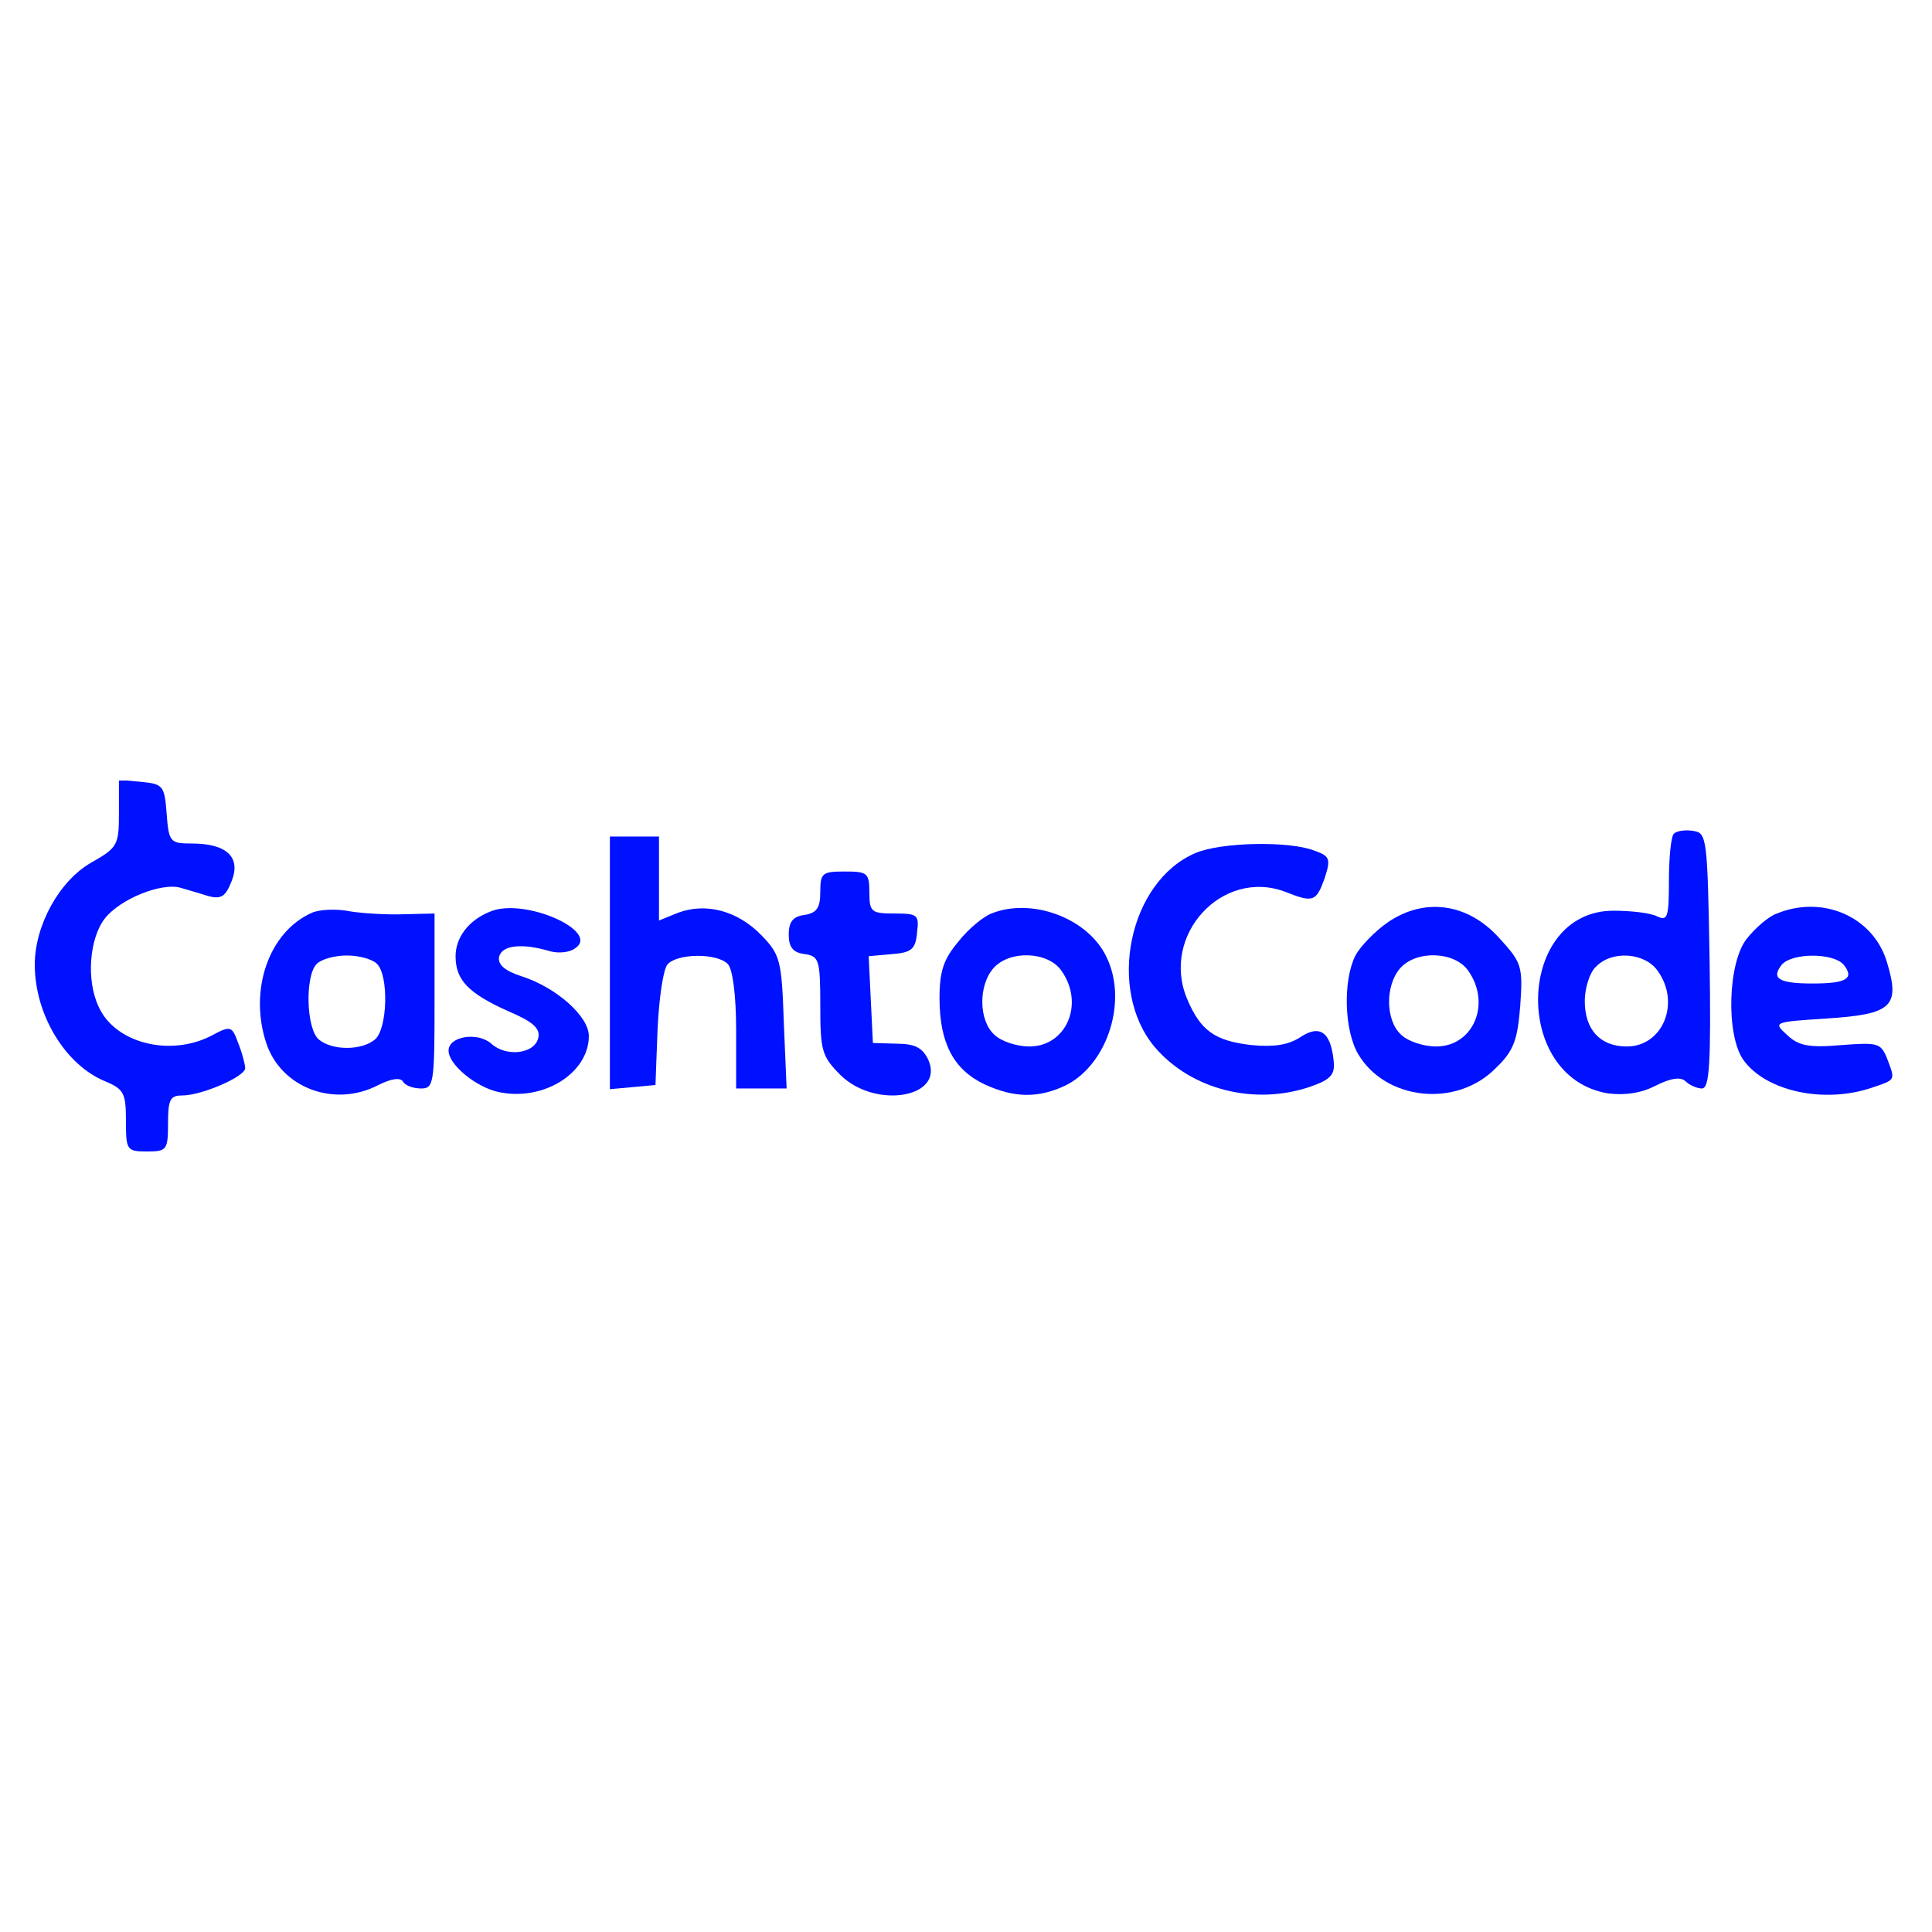
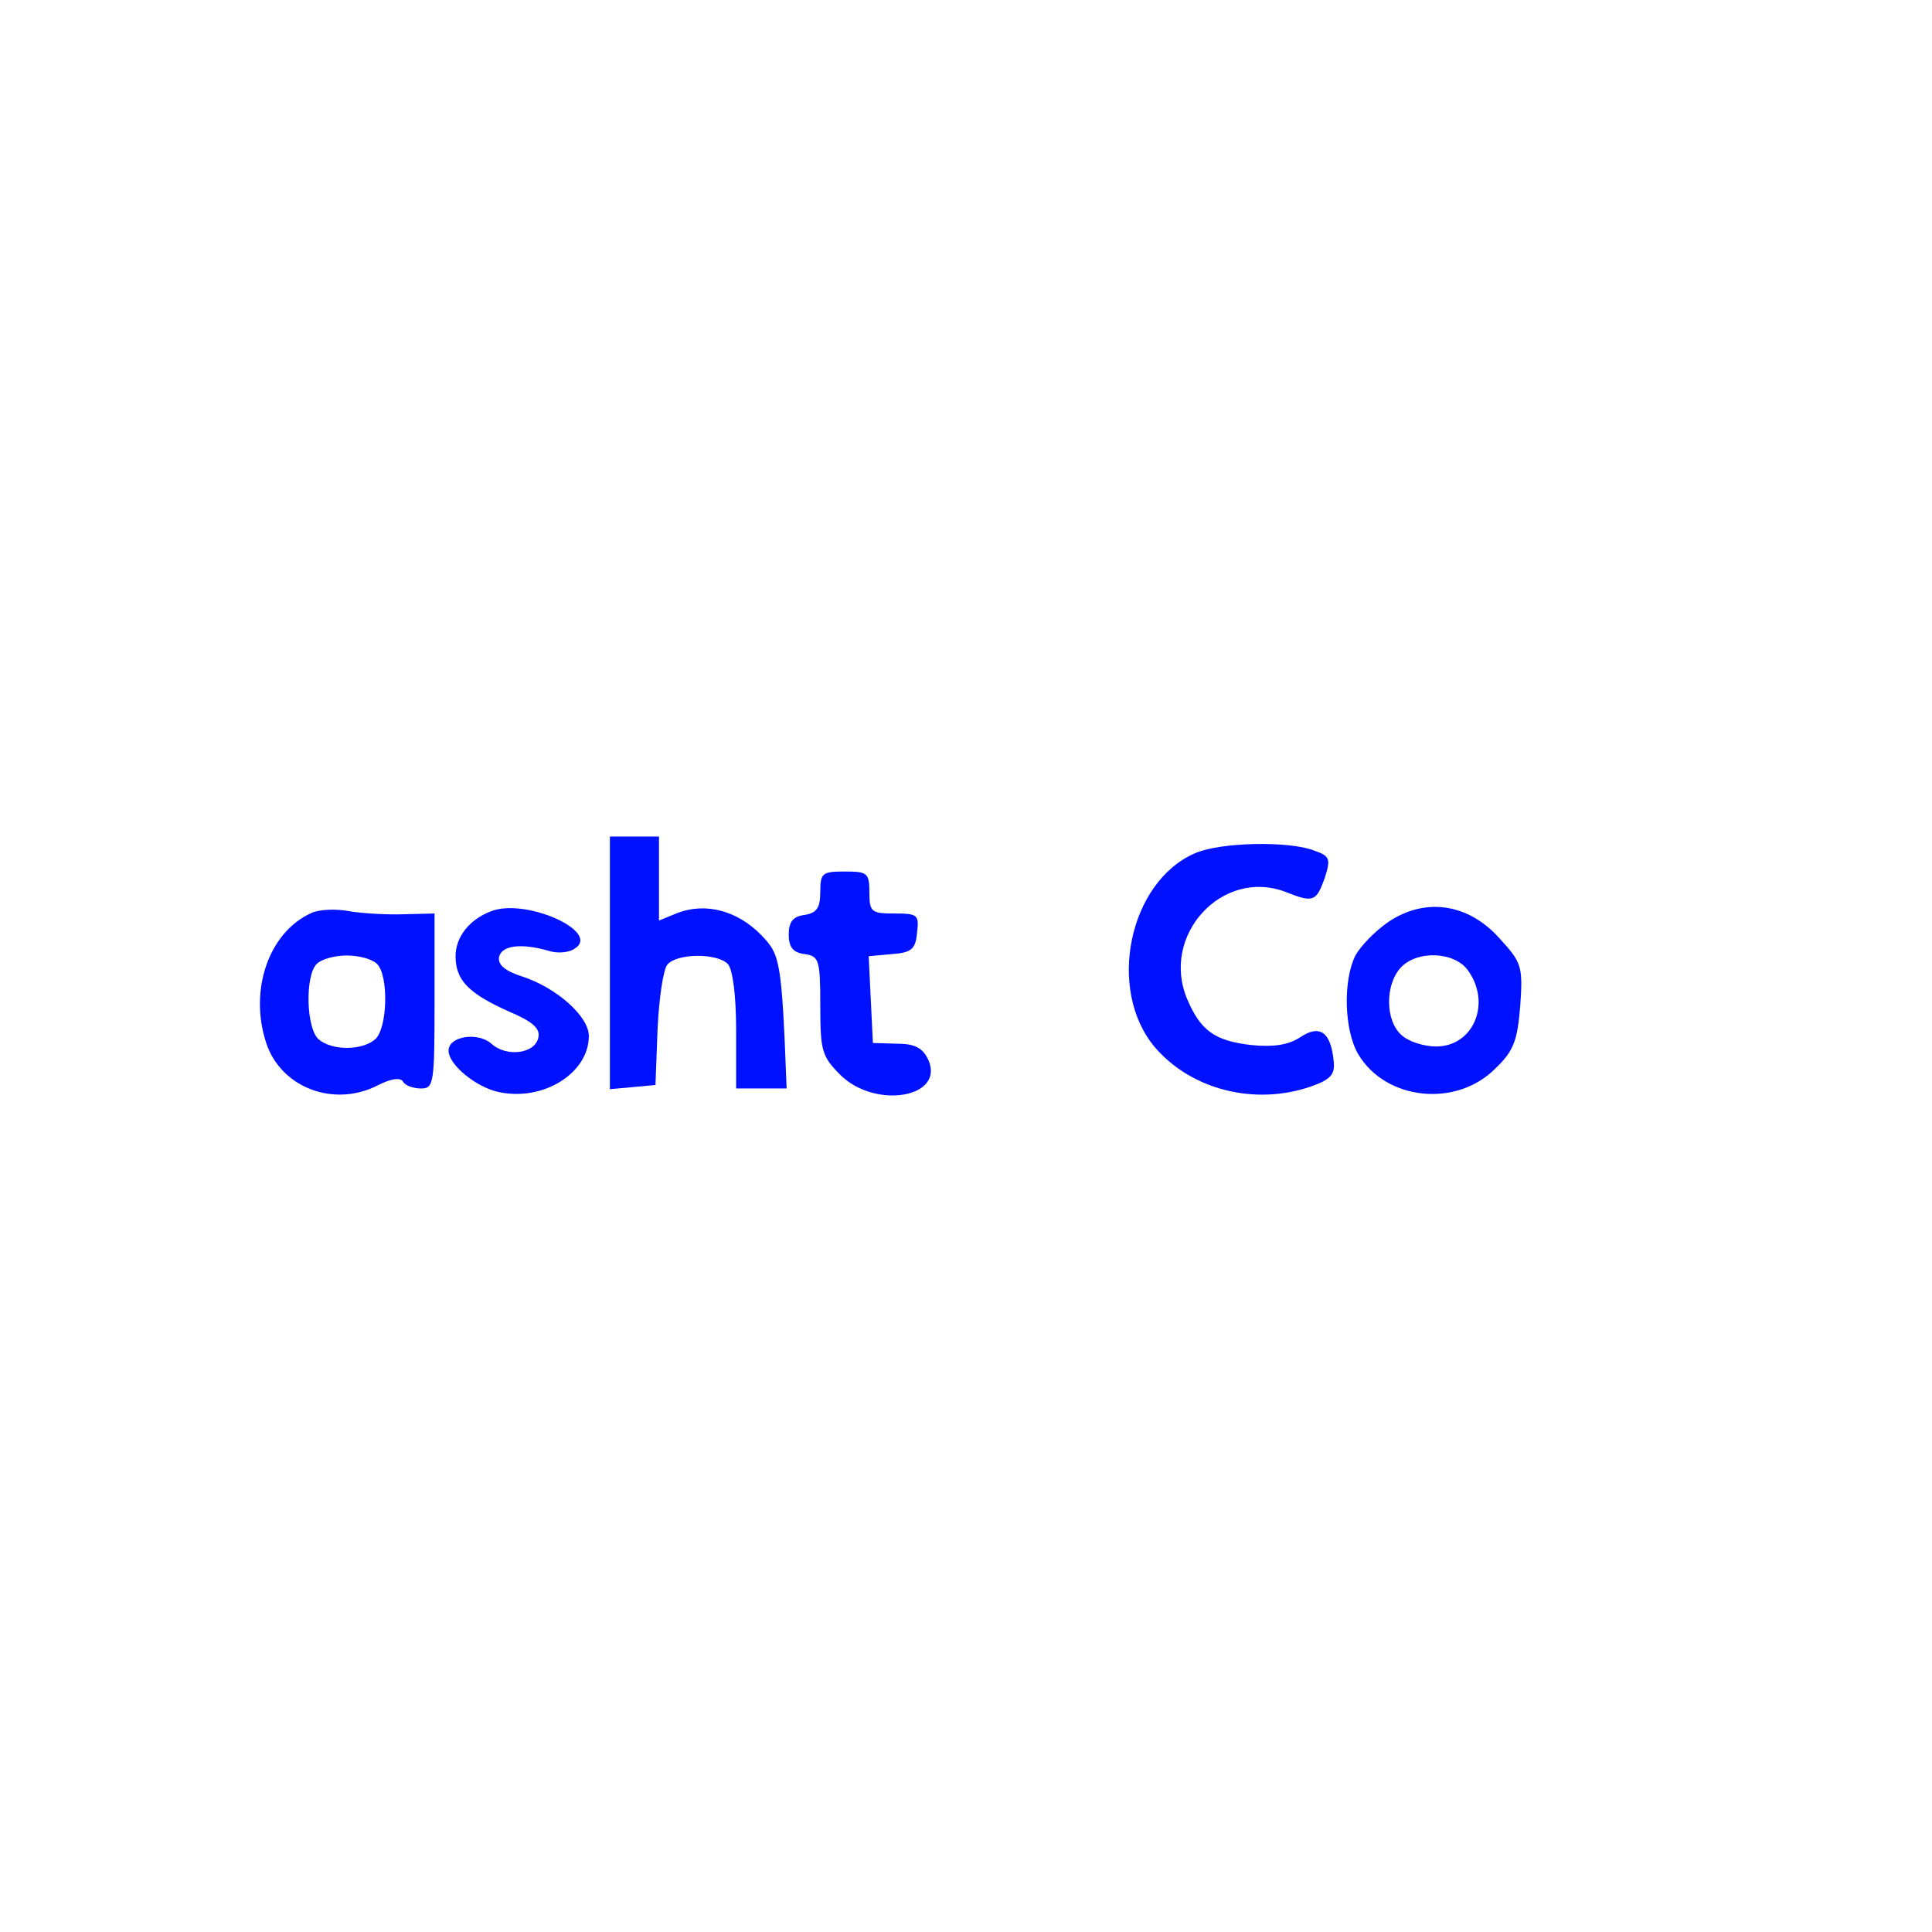
<svg xmlns="http://www.w3.org/2000/svg" width="500" height="500" viewBox="0 0 500 500" fill="none">
  <g clip-path="url(#clip0_568_494)">
-     <path d="M30.781 210.513C30.781 218.664 30.418 219.389 23.702 223.192C15.353 227.902 9 239.494 9 249.638C9 262.679 16.986 275.721 27.332 279.887C32.052 281.879 32.596 282.966 32.596 290.03C32.596 297.638 32.778 298 38.041 298C43.124 298 43.487 297.638 43.487 290.755C43.487 284.596 44.031 283.509 47.117 283.509C52.199 283.509 63.453 278.619 63.453 276.445C63.453 275.54 62.727 272.642 61.638 269.925C60.004 265.396 59.641 265.396 54.559 268.113C43.85 273.547 29.692 269.925 25.517 260.506C22.25 253.623 23.158 242.755 27.151 237.683C31.144 232.611 41.672 228.445 46.572 229.713C48.388 230.257 51.655 231.162 53.833 231.887C57.282 232.792 58.371 232.068 60.004 227.902C62.364 221.743 58.552 218.302 49.658 218.302C44.031 218.302 43.668 217.94 43.124 210.513C42.579 203.449 42.216 202.906 36.771 202.362L30.781 201.819V210.513Z" fill="#0011FF" />
-     <path d="M433.188 215.766C432.462 216.491 431.917 221.925 431.917 227.902C431.917 237.502 431.554 238.408 428.831 237.14C427.016 236.234 421.934 235.691 417.578 235.691C392.53 235.691 391.077 278.8 416.126 282.966C420.3 283.51 424.657 282.966 428.468 280.974C432.462 278.981 435.003 278.619 436.273 279.887C437.181 280.793 439.177 281.698 440.448 281.698C442.445 281.698 442.808 275.177 442.445 248.551C441.9 216.853 441.719 215.585 438.27 215.042C436.092 214.679 433.914 215.042 433.188 215.766ZM429.013 251.268C435.003 259.6 430.284 270.83 421.027 270.83C414.129 270.83 410.136 266.483 410.136 259.057C410.136 255.796 411.407 251.63 413.04 250.181C417.215 245.834 425.746 246.559 429.013 251.268Z" fill="#0011FF" />
-     <path d="M157.838 249.276V281.879L163.828 281.336L169.636 280.793L170.181 266.302C170.544 258.513 171.633 250.906 172.722 249.638C175.081 246.74 185.427 246.559 188.331 249.457C189.602 250.725 190.51 257.427 190.51 266.664V281.698H197.044H203.578L202.852 264.672C202.308 248.551 201.945 247.102 197.044 242.03C190.873 235.691 182.705 233.517 175.444 236.234L170.544 238.227V227.359V216.491H164.191H157.838V249.276Z" fill="#0011FF" />
+     <path d="M157.838 249.276V281.879L163.828 281.336L169.636 280.793L170.181 266.302C170.544 258.513 171.633 250.906 172.722 249.638C175.081 246.74 185.427 246.559 188.331 249.457C189.602 250.725 190.51 257.427 190.51 266.664V281.698H197.044H203.578C202.308 248.551 201.945 247.102 197.044 242.03C190.873 235.691 182.705 233.517 175.444 236.234L170.544 238.227V227.359V216.491H164.191H157.838V249.276Z" fill="#0011FF" />
    <path d="M309.217 220.838C292.155 228.264 286.346 256.158 298.871 271.011C308.309 282.06 324.826 286.226 339.347 281.155C344.43 279.343 345.519 278.075 345.156 274.634C344.43 267.026 341.525 265.034 336.443 268.475C333.357 270.468 329.546 271.011 323.919 270.468C314.299 269.381 310.669 266.664 307.22 258.513C300.323 242.03 316.296 224.641 332.631 230.8C339.892 233.698 340.618 233.336 342.796 227.358C344.43 222.287 344.248 221.562 340.073 220.113C333.539 217.577 315.751 217.94 309.217 220.838Z" fill="#0011FF" />
    <path d="M212.29 230.8C212.29 234.966 211.383 236.234 208.297 236.777C205.212 237.14 204.123 238.589 204.123 241.849C204.123 245.109 205.212 246.558 208.297 246.921C211.927 247.464 212.29 248.37 212.29 260.143C212.29 271.917 212.654 273.366 217.554 278.257C226.63 287.132 244.599 284.053 240.243 274.272C238.791 271.192 236.794 270.106 232.075 270.106L225.904 269.925L225.359 258.694L224.815 247.464L230.804 246.921C235.887 246.558 236.976 245.653 237.339 241.306C237.883 236.777 237.52 236.415 231.53 236.415C225.541 236.415 224.996 236.053 224.996 230.981C224.996 225.909 224.452 225.547 218.643 225.547C212.835 225.547 212.29 225.909 212.29 230.8Z" fill="#0011FF" />
    <path d="M80.696 236.234C69.624 241.124 64.36 256.158 68.898 269.924C72.71 281.517 86.504 286.77 97.94 280.792C101.207 279.162 103.566 278.8 104.292 279.887C104.837 280.974 107.015 281.698 109.012 281.698C112.279 281.698 112.46 280.249 112.46 259.057V236.415L104.837 236.596C100.481 236.777 94.128 236.415 90.679 235.872C87.231 235.147 82.693 235.328 80.696 236.234ZM97.576 249.457C100.662 252.536 100.299 266.302 97.032 269.019C93.583 271.917 85.96 271.917 82.511 269.019C79.244 266.302 78.881 252.536 81.967 249.457C83.237 248.189 86.686 247.283 89.772 247.283C92.857 247.283 96.306 248.189 97.576 249.457Z" fill="#0011FF" />
    <path d="M126.981 235.872C121.354 238.045 117.905 242.574 117.905 247.464C117.905 253.623 121.173 257.064 131.7 261.774C137.69 264.31 139.868 266.121 139.324 268.476C138.598 272.642 131.156 273.728 127.162 270.106C123.714 267.027 116.09 268.113 116.09 271.917C116.09 275.54 123.169 281.336 128.978 282.604C140.594 285.14 152.392 277.713 152.392 268.113C152.392 263.042 144.043 255.615 135.149 252.717C130.611 251.268 128.796 249.638 129.159 247.645C129.885 244.566 135.149 244.023 142.409 246.196C144.406 246.74 147.31 246.559 148.762 245.472C155.659 241.125 135.875 232.249 126.981 235.872Z" fill="#0011FF" />
-     <path d="M256.579 236.415C254.582 237.14 250.589 240.4 248.048 243.661C244.236 248.189 243.147 251.268 243.147 258.332C243.147 269.925 246.777 276.808 254.764 280.612C262.568 284.234 268.921 284.234 276 280.793C286.891 275.178 291.973 258.513 286.165 247.283C281.264 237.502 266.925 232.249 256.579 236.415ZM274.73 251.268C280.719 259.781 276 270.83 266.38 270.83C263.295 270.83 259.12 269.562 257.305 267.751C253.312 264.128 253.13 255.072 257.123 250.544C261.298 245.834 271.281 246.196 274.73 251.268Z" fill="#0011FF" />
    <path d="M359.313 238.589C355.864 240.943 352.053 244.928 350.782 247.283C347.515 253.804 347.878 266.664 351.508 272.822C358.587 284.777 376.919 286.77 387.084 276.445C391.803 271.917 392.711 269.2 393.437 260.324C394.163 250 393.8 249.094 387.992 242.755C379.824 233.698 368.752 232.249 359.313 238.589ZM380.005 251.268C385.995 259.781 381.276 270.83 371.656 270.83C368.57 270.83 364.395 269.562 362.58 267.751C358.587 264.128 358.405 255.072 362.399 250.543C366.573 245.834 376.556 246.196 380.005 251.268Z" fill="#0011FF" />
-     <path d="M459.869 236.415C457.691 237.14 454.243 240.219 452.064 242.936C447.164 249.094 446.619 267.751 451.157 274.272C456.965 282.423 472.03 285.683 484.373 281.517C490.726 279.343 490.544 279.706 488.366 273.909C486.733 269.924 486.007 269.743 476.568 270.468C468.219 271.192 465.496 270.649 462.592 267.932C458.78 264.49 458.962 264.49 472.756 263.585C489.637 262.498 491.815 260.506 488.366 249.094C484.918 237.321 471.849 231.524 459.869 236.415ZM477.113 249.638C480.017 253.26 477.839 254.528 469.126 254.528C460.414 254.528 458.236 253.26 461.14 249.638C463.863 246.558 474.39 246.558 477.113 249.638Z" fill="#0011FF" />
  </g>
  <defs>
    <clipPath id="clip0_568_494">
      <rect width="481" height="96" fill="white" transform="translate(9 202)" />
    </clipPath>
  </defs>
</svg>